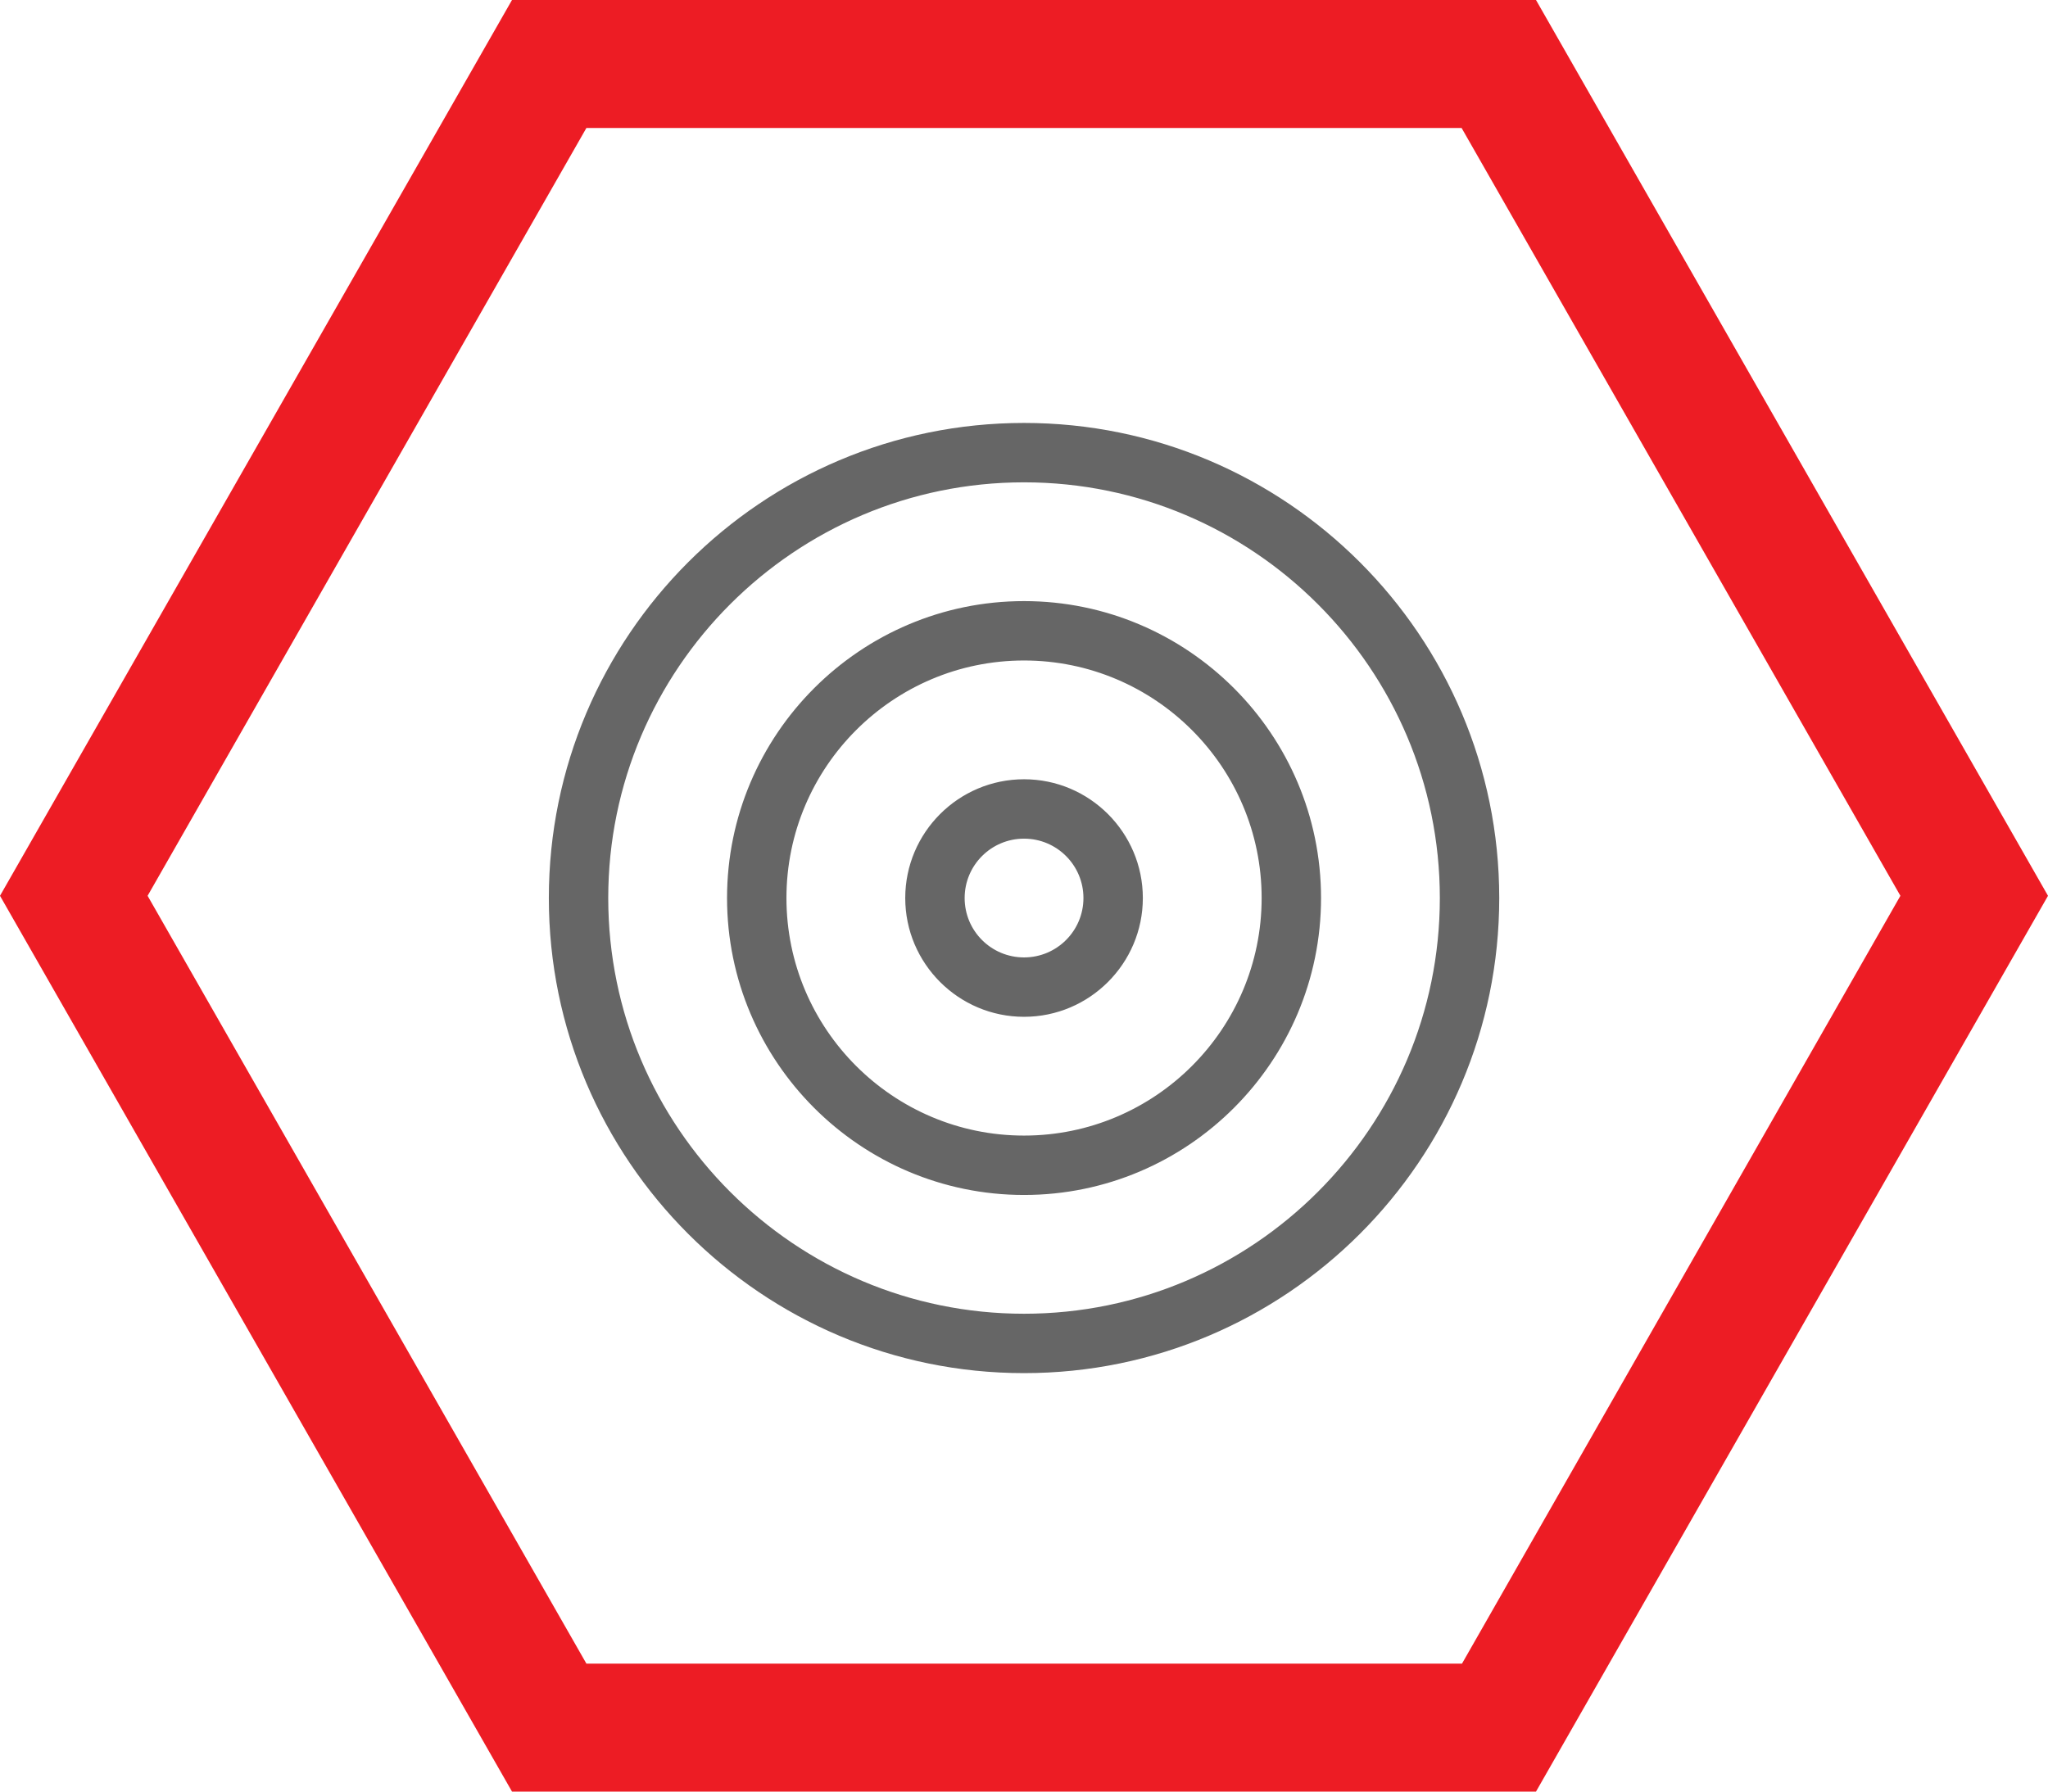
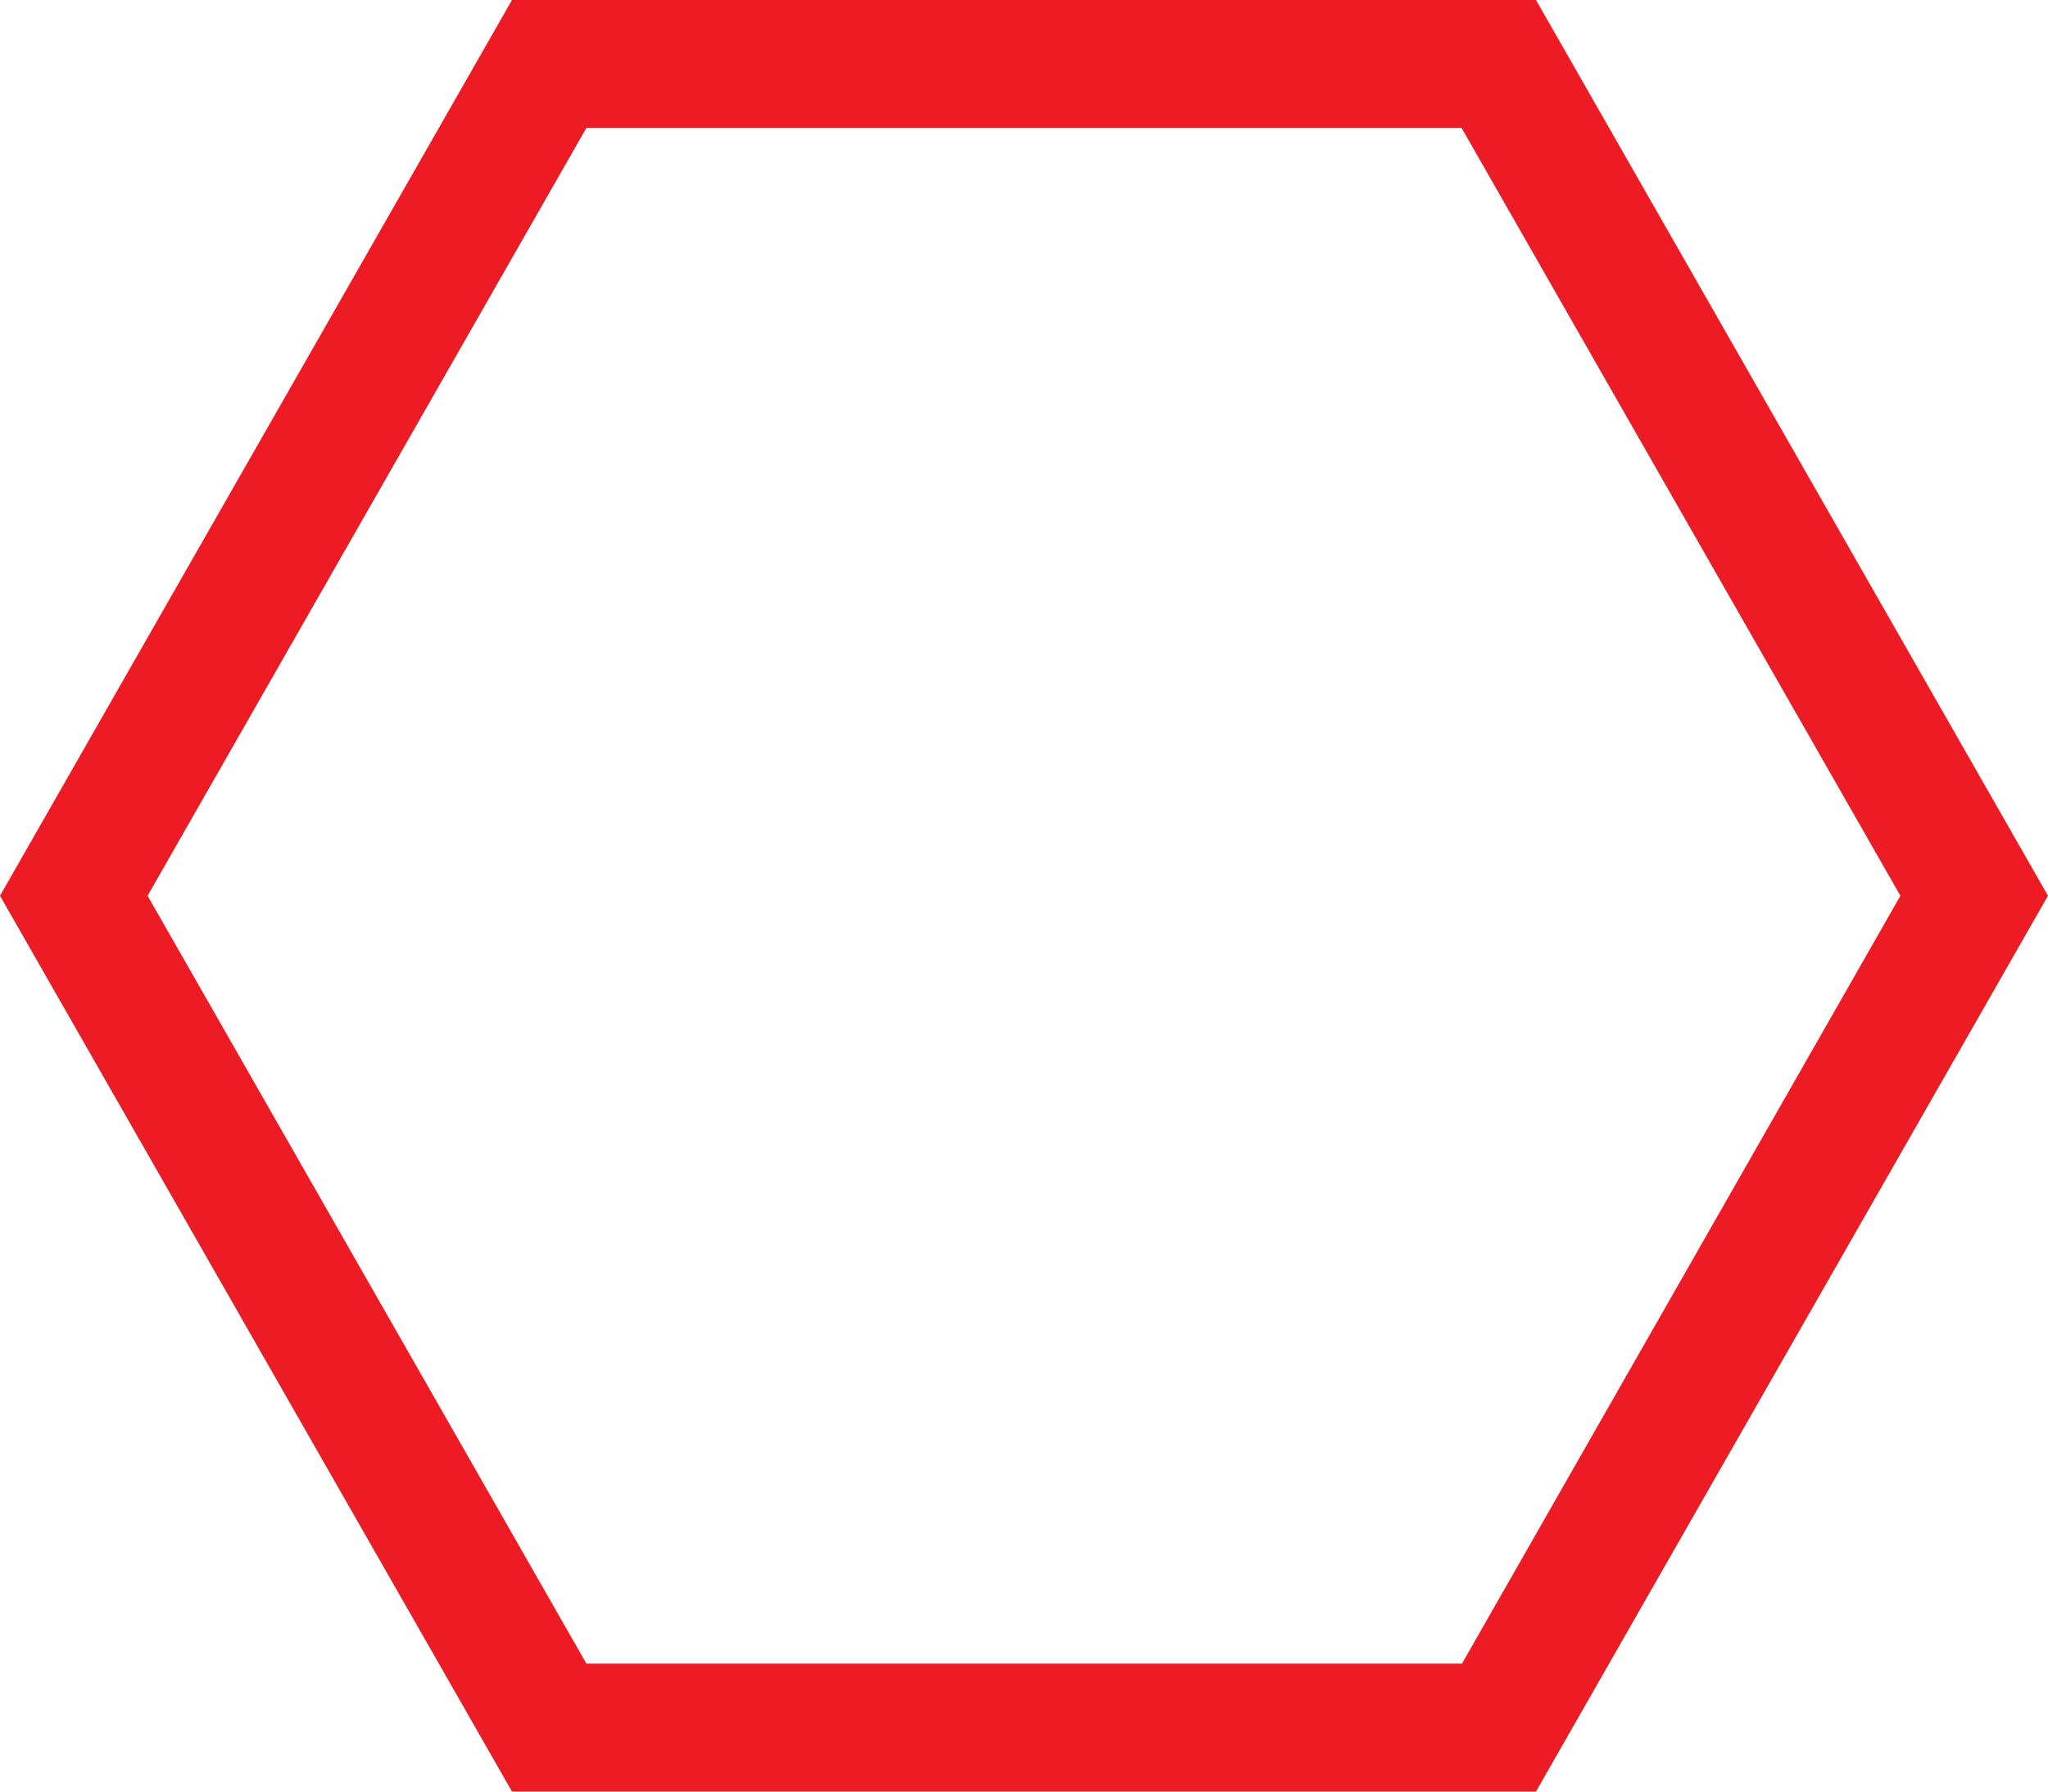
<svg xmlns="http://www.w3.org/2000/svg" id="Layer_1" viewBox="0 0 512 448">
  <defs>
    <style>.cls-1{fill:#ed1c24;}.cls-2{fill:#666;}</style>
  </defs>
  <path class="cls-1" d="m146.6,416h218.9l109.6-192-109.7-192h-218.8L36.9,224l109.7,192ZM0,224L128,0h256l128,224-128,224H128L0,224Z" />
-   <path class="cls-2" d="m374.81,224.56c0,65.53-53.28,118.8-118.8,118.8s-118.8-53.28-118.8-118.8,53.28-118.8,118.8-118.8,118.8,53.28,118.8,118.8Zm-14.85,0c0-57.31-46.64-103.95-103.95-103.95s-103.95,46.64-103.95,103.95,46.64,103.95,103.95,103.95,103.95-46.64,103.95-103.95Zm-29.7,0c0,40.94-33.31,74.25-74.25,74.25s-74.25-33.32-74.25-74.25,33.32-74.25,74.25-74.25,74.25,33.31,74.25,74.25Zm-14.85,0c0-32.76-26.64-59.4-59.4-59.4s-59.4,26.64-59.4,59.4,26.64,59.4,59.4,59.4,59.4-26.64,59.4-59.4Zm-29.7,0c0,16.37-13.33,29.7-29.7,29.7s-29.7-13.32-29.7-29.7,13.32-29.7,29.7-29.7,29.7,13.33,29.7,29.7Zm-14.85,0c0-8.2-6.65-14.85-14.85-14.85s-14.85,6.64-14.85,14.85,6.64,14.85,14.85,14.85,14.85-6.66,14.85-14.85Z" />
</svg>